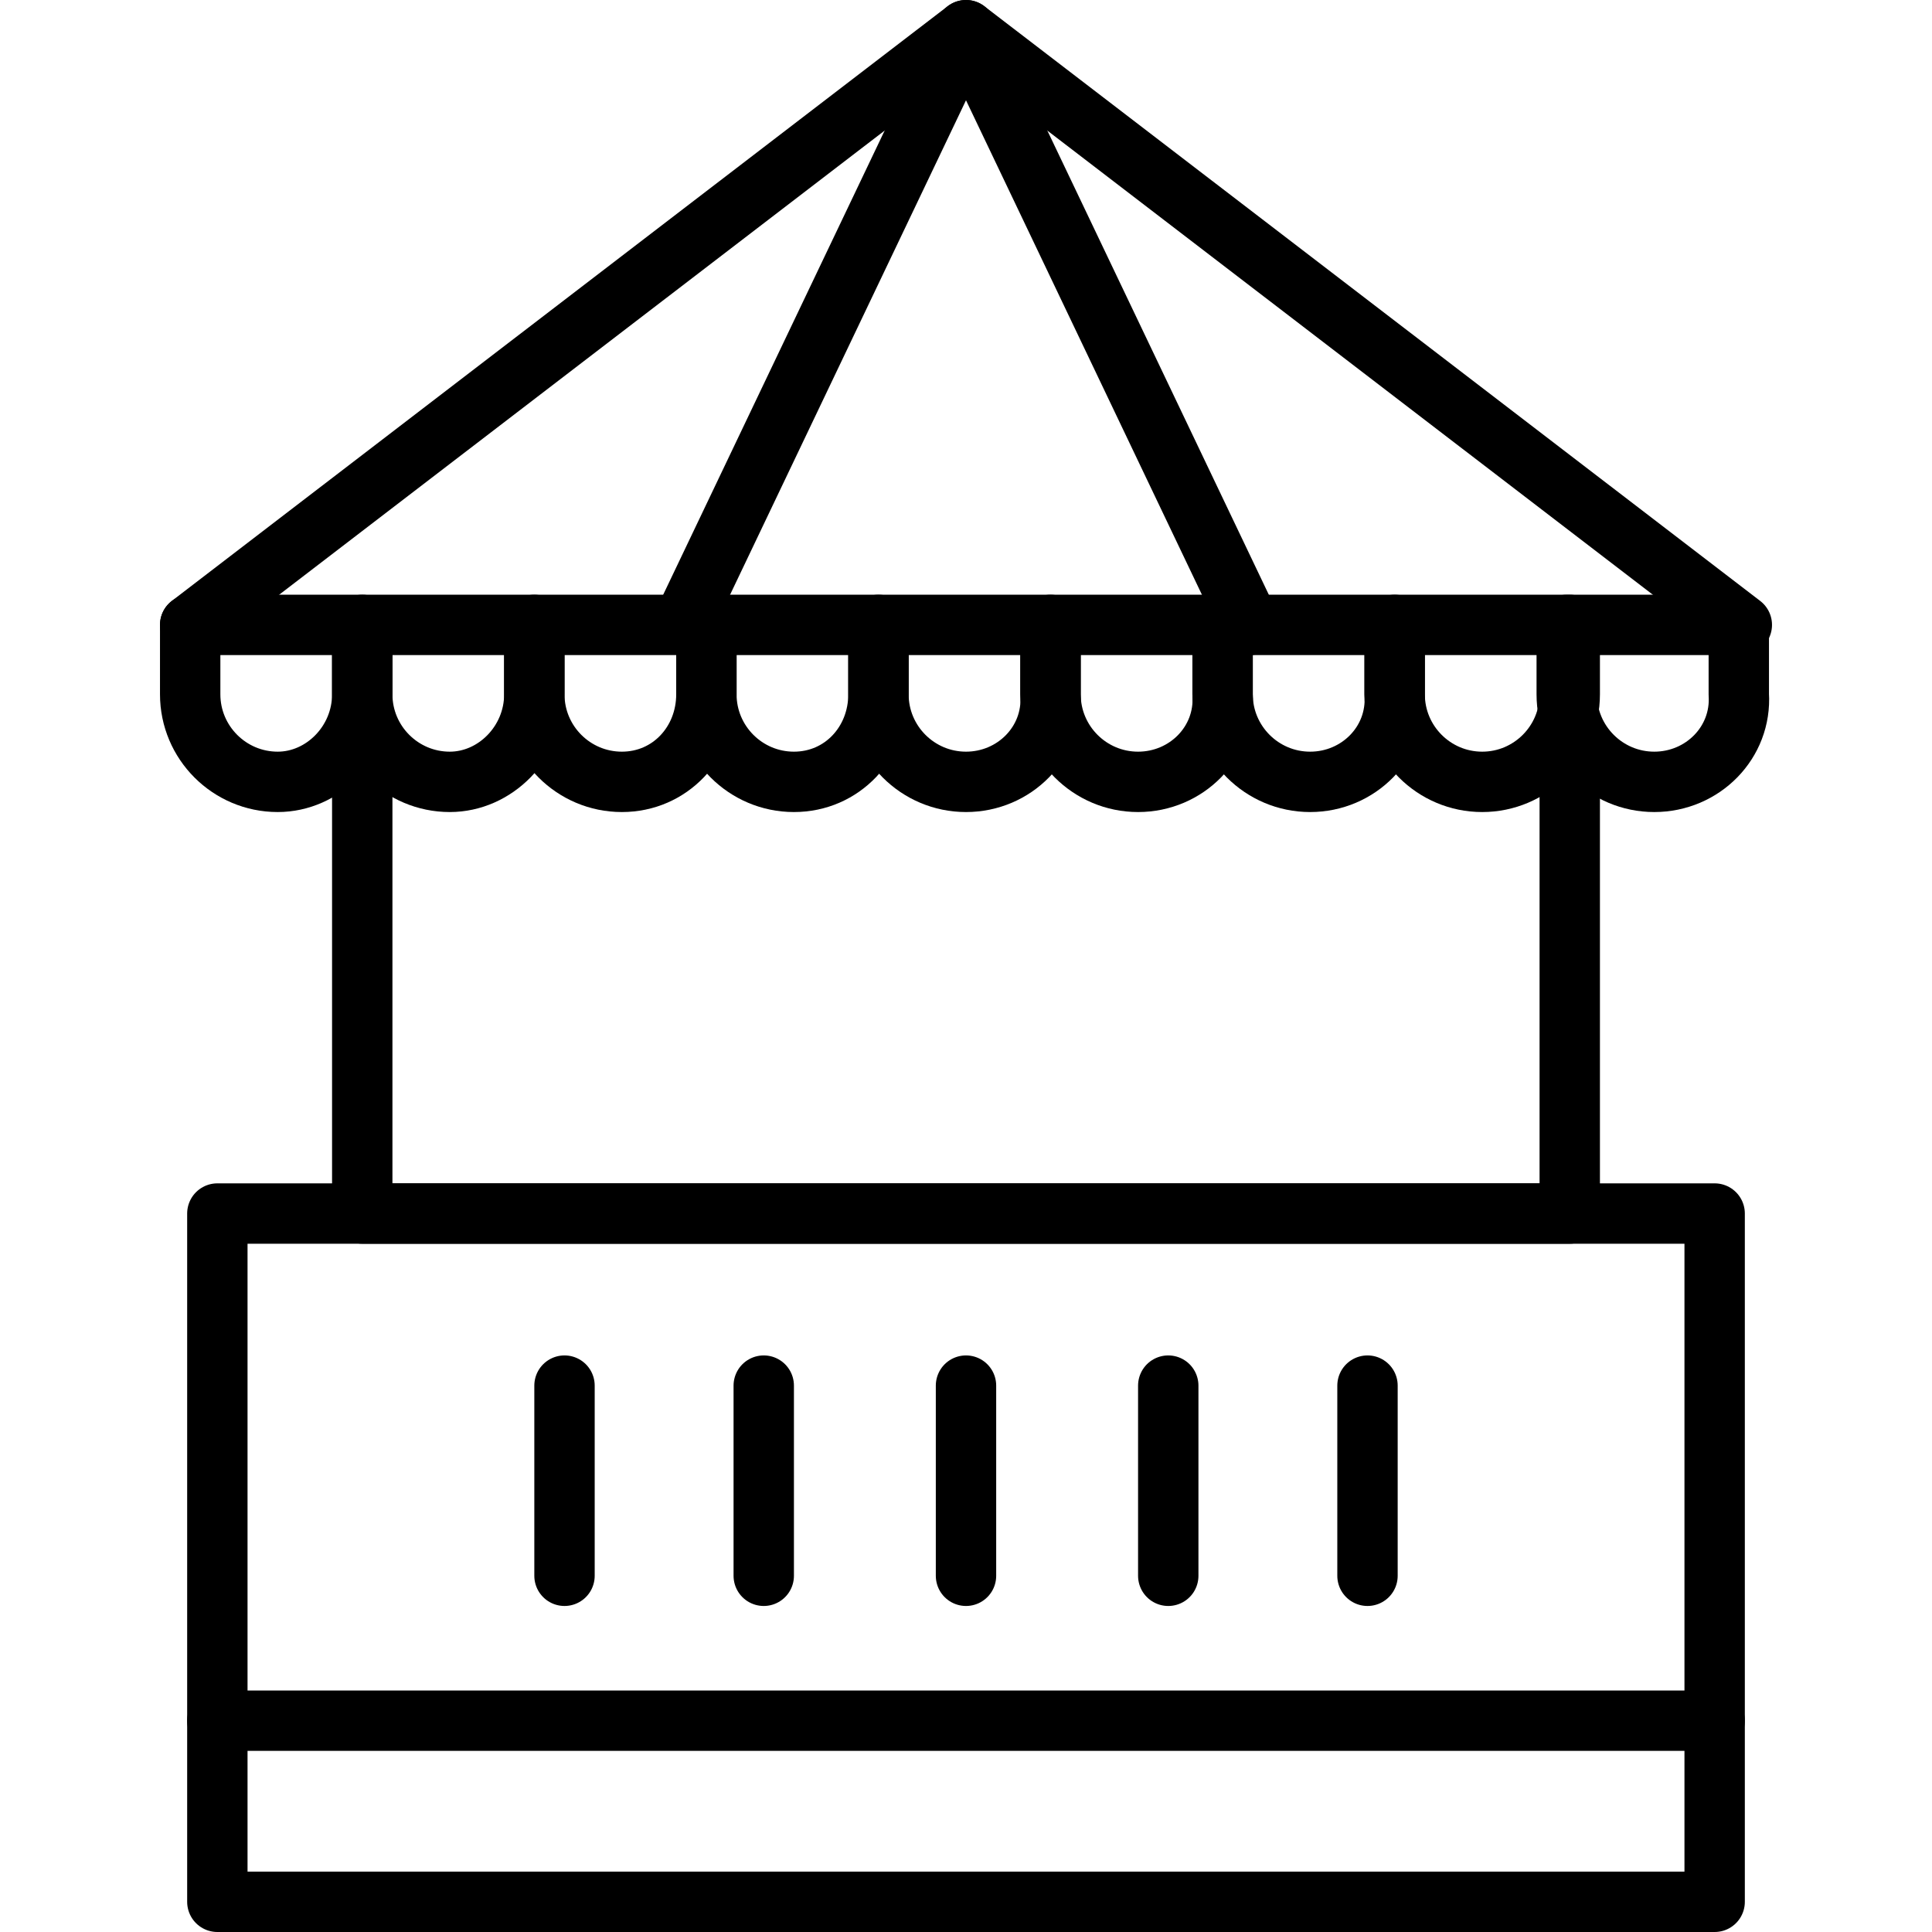
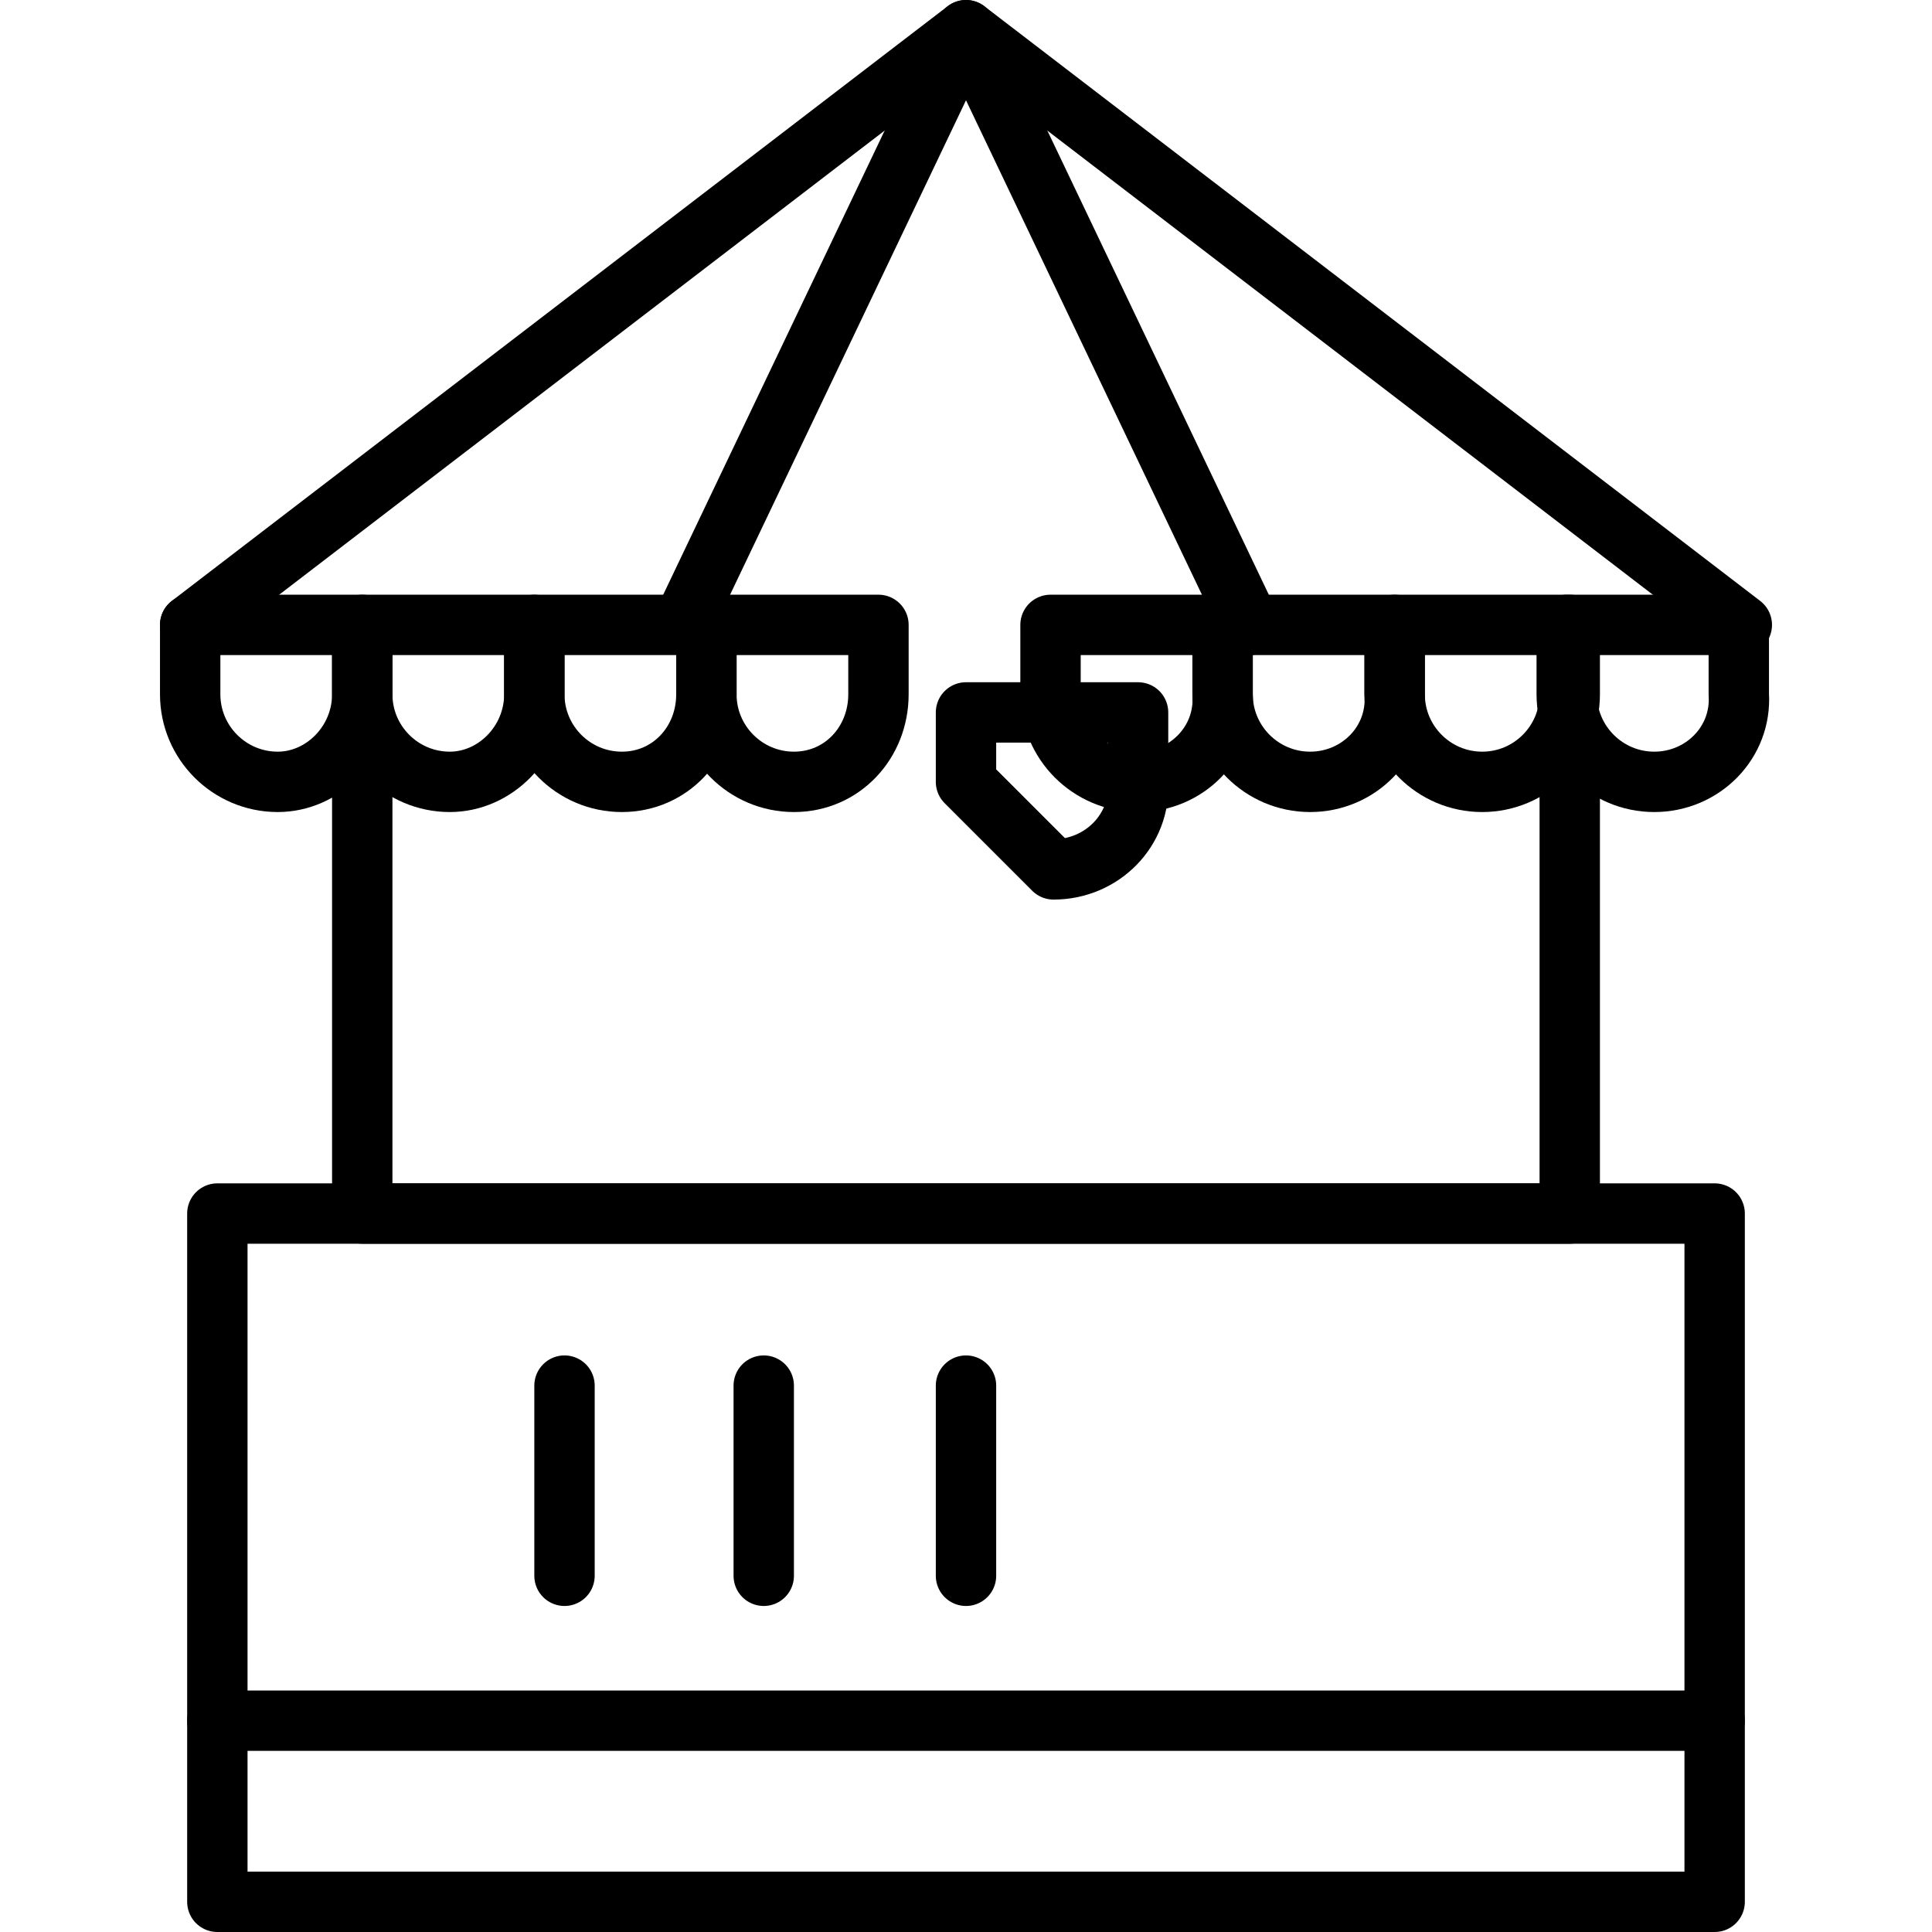
<svg xmlns="http://www.w3.org/2000/svg" width="1024" height="1024" id="Layer_1" viewBox="0 0 64 64">
  <g>
    <path d="m56.8 63h-49.6v-6.4-16.4h49.6z" style="fill:none;stroke:#000;stroke-linecap:round;stroke-linejoin:round;stroke-miterlimit:10;stroke-width:2" />
    <path d="m7.2 57h49.6" style="fill:none;stroke:#000;stroke-linecap:round;stroke-linejoin:round;stroke-miterlimit:10;stroke-width:2" />
    <g>
      <path d="m52 26.3v13.9h-40v-14.3" style="fill:none;stroke:#000;stroke-linecap:round;stroke-linejoin:round;stroke-miterlimit:10;stroke-width:2" />
    </g>
    <g style="fill:none;stroke:#000;stroke-linecap:round;stroke-linejoin:round;stroke-miterlimit:10;stroke-width:2">
      <path d="m6.3 20.7 25.7-19.7 25.7 19.7" />
      <path d="m22.6 20.7 9.4-19.7 9.4 19.7" />
      <g>
        <path d="m9.2 25.9c-1.6 0-2.9-1.3-2.9-2.9v-2.3h5.7v2.3c0 1.6-1.3 2.9-2.8 2.9z" />
        <path d="m14.9 25.9c-1.6 0-2.9-1.3-2.9-2.9v-2.3h5.7v2.3c0 1.6-1.3 2.9-2.8 2.9z" />
        <path d="m20.6 25.9c-1.6 0-2.9-1.3-2.9-2.9v-2.3h5.7v2.3c0 1.6-1.2 2.9-2.8 2.9z" />
        <path d="m26.3 25.9c-1.6 0-2.9-1.3-2.9-2.9v-2.3h5.7v2.3c0 1.6-1.2 2.9-2.8 2.9z" />
-         <path d="m32 25.9c-1.6 0-2.9-1.3-2.9-2.9v-2.3h5.7v2.3c.1 1.6-1.2 2.9-2.8 2.9z" />
+         <path d="m32 25.9v-2.3h5.7v2.3c.1 1.6-1.2 2.9-2.8 2.9z" />
        <path d="m37.7 25.9c-1.6 0-2.9-1.3-2.9-2.9v-2.3h5.7v2.3c.1 1.6-1.2 2.9-2.8 2.9z" />
        <path d="m43.4 25.9c-1.6 0-2.9-1.3-2.9-2.9v-2.3h5.7v2.3c.1 1.6-1.2 2.9-2.8 2.9z" />
        <path d="m49.1 25.9c-1.6 0-2.9-1.3-2.9-2.9v-2.3h5.8v2.3c0 1.6-1.3 2.9-2.9 2.9z" />
        <path d="m54.8 25.9c-1.6 0-2.9-1.3-2.9-2.9v-2.3h5.7v2.3c.1 1.6-1.2 2.9-2.8 2.9z" />
      </g>
      <g>
        <path d="m18.7 45.9v6.3" />
        <path d="m25.3 45.9v6.3" />
        <path d="m32 45.9v6.3" />
-         <path d="m38.7 45.9v6.3" />
-         <path d="m45.3 45.9v6.3" />
      </g>
    </g>
  </g>
</svg>